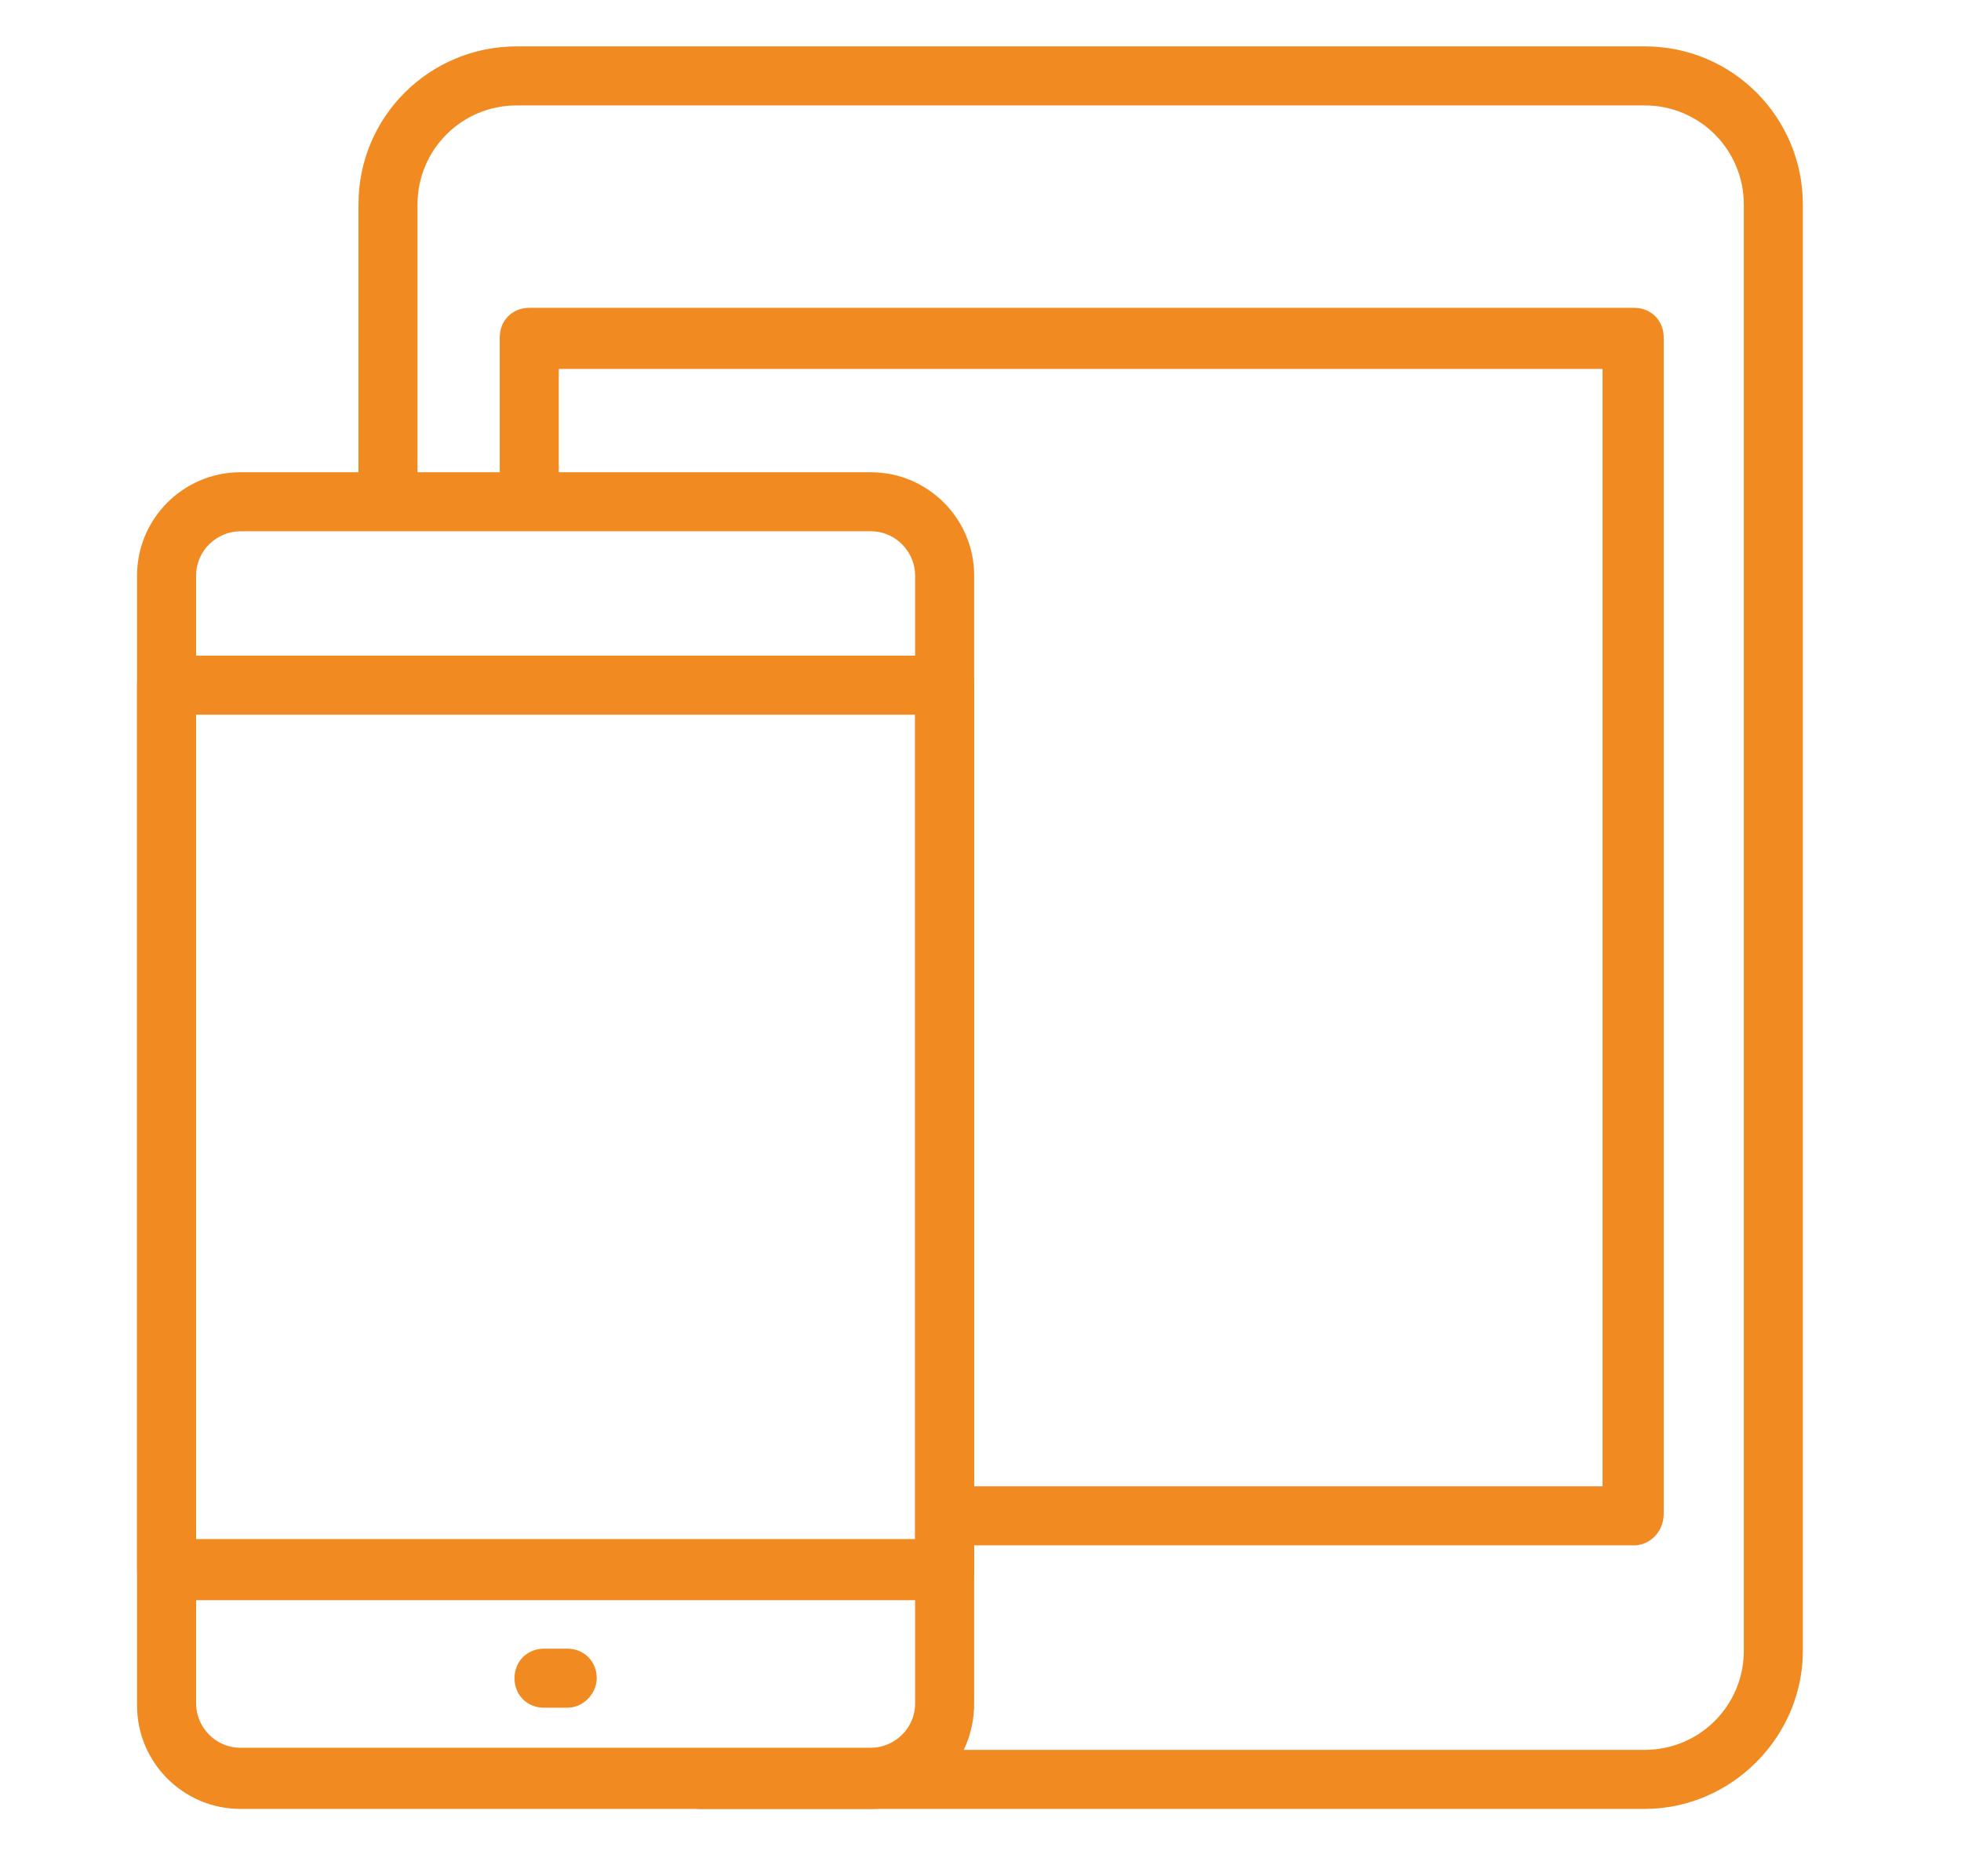
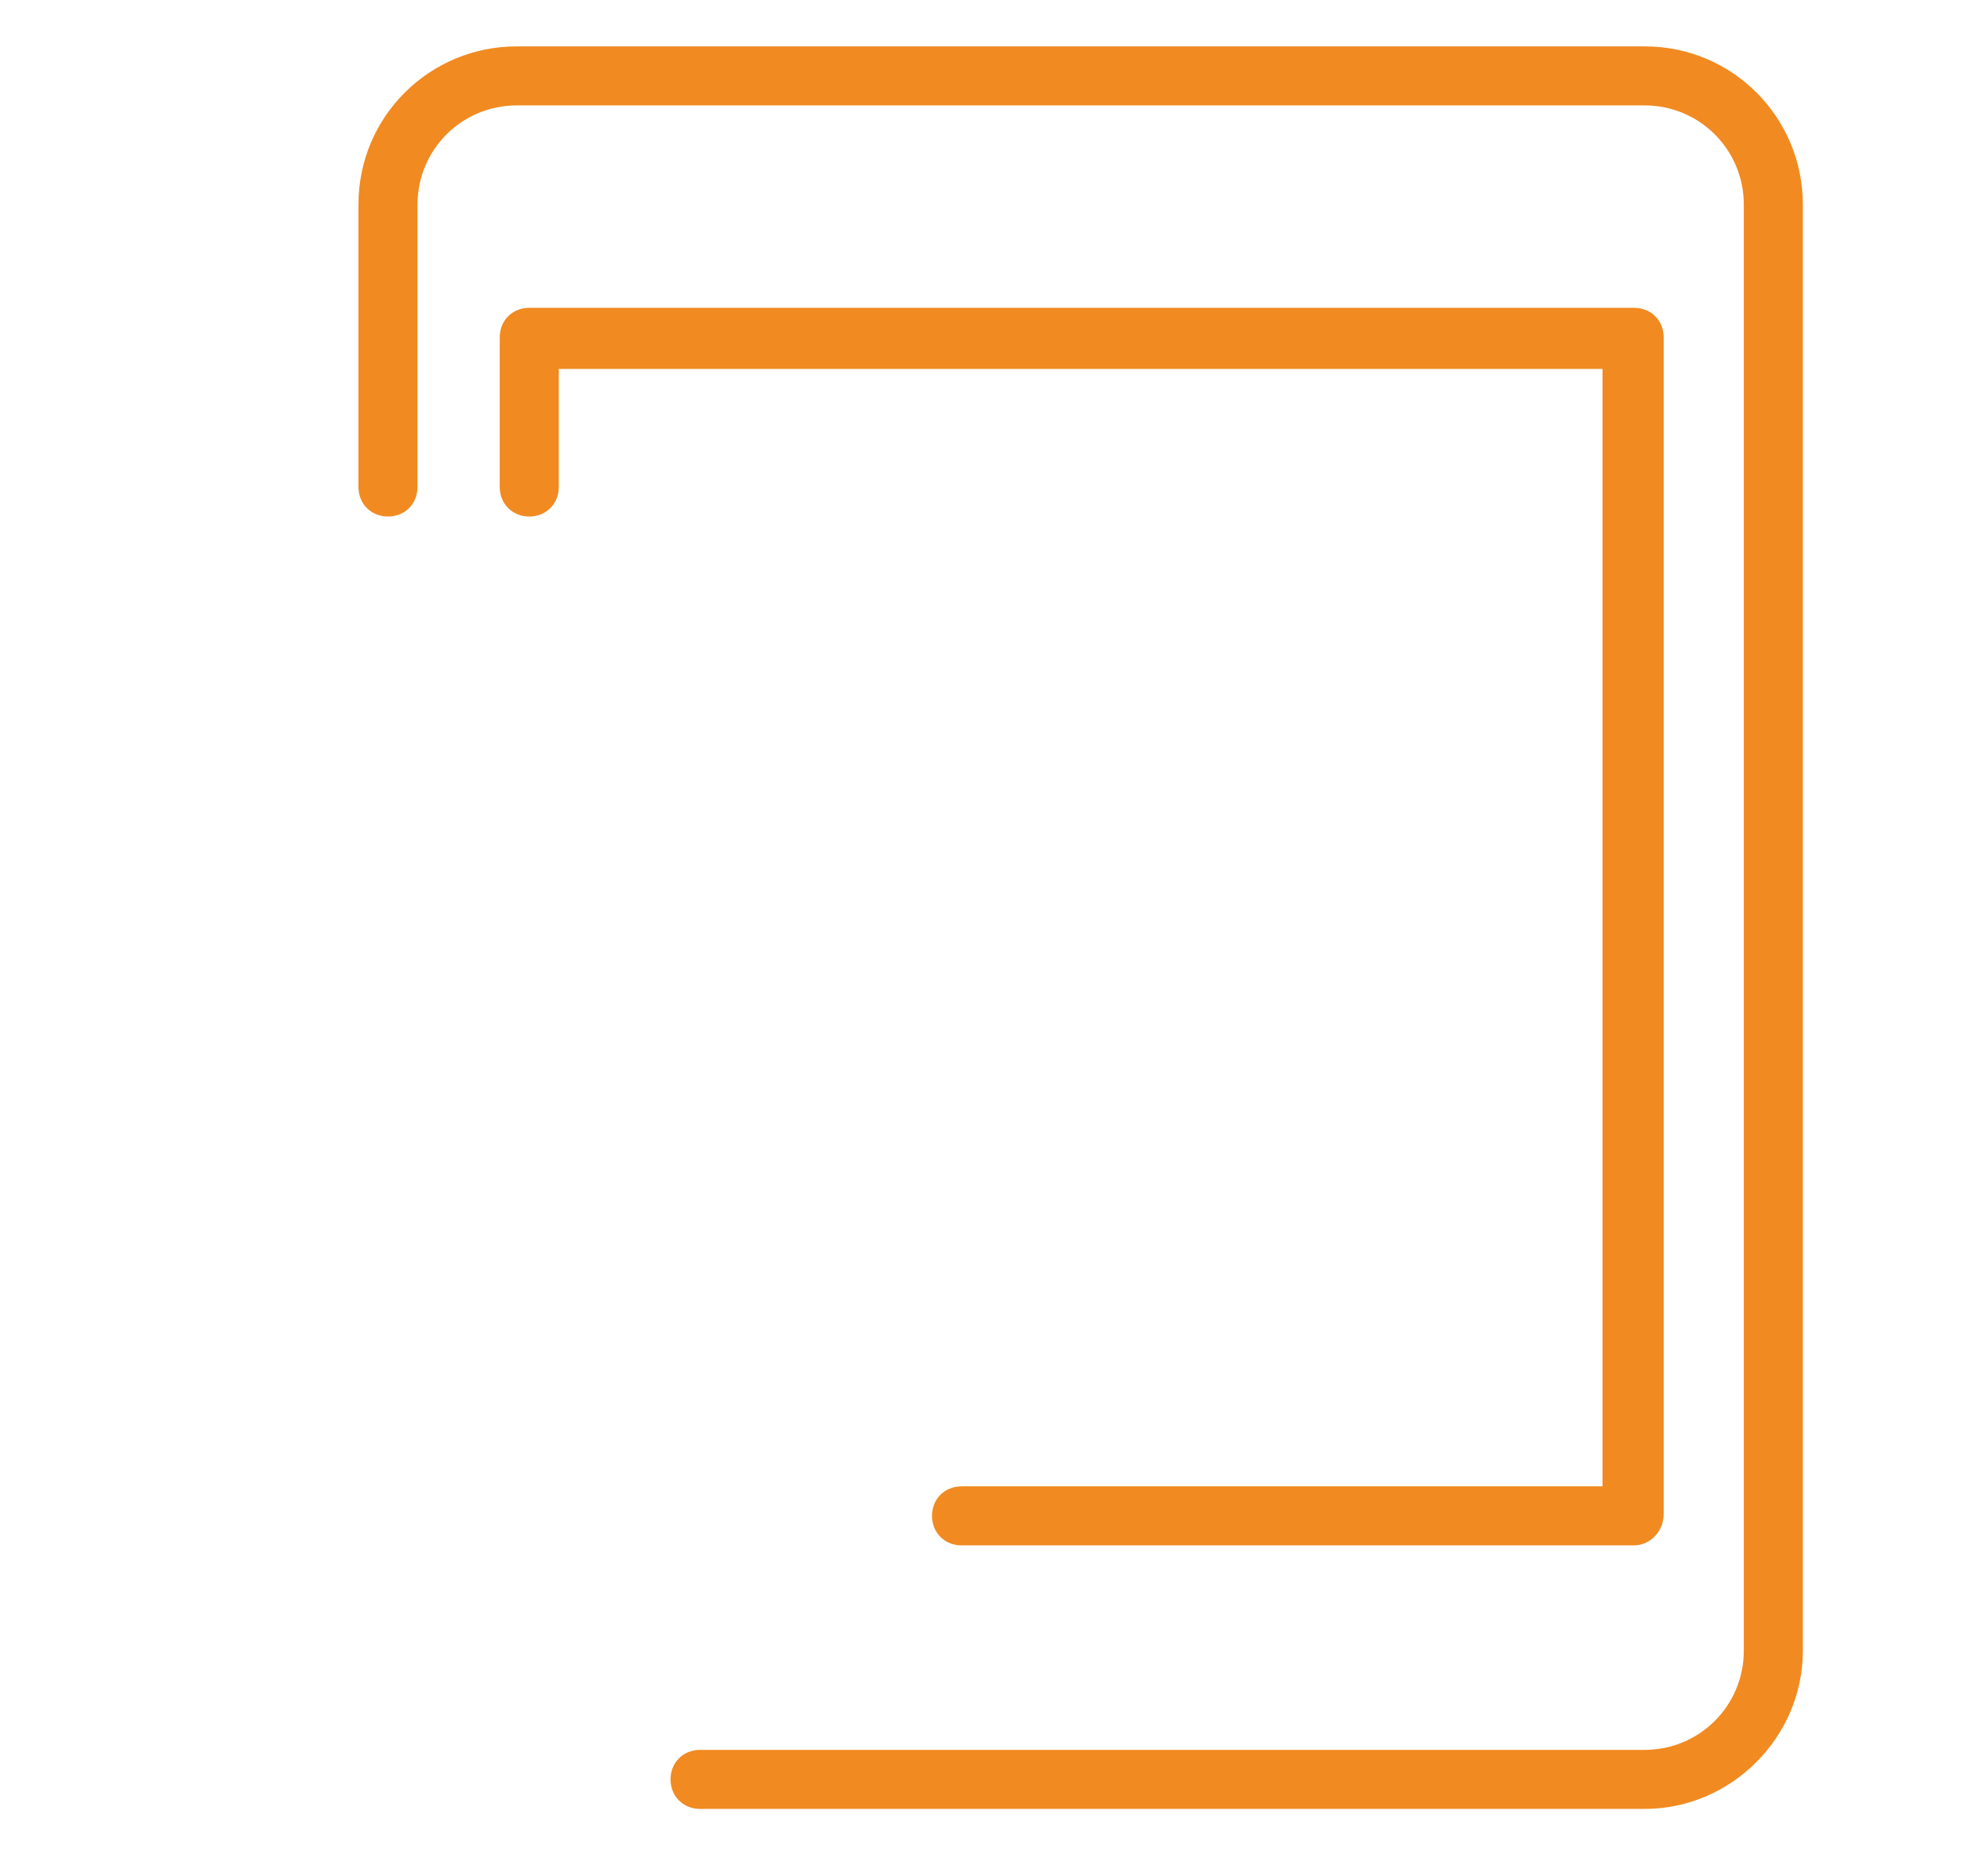
<svg xmlns="http://www.w3.org/2000/svg" version="1.1" id="Layer_1" x="0px" y="0px" viewBox="0 0 93 89" style="enable-background:new 0 0 93 89;" xml:space="preserve">
  <style type="text/css">
	.st0{fill:#F18A21;}
</style>
  <g>
    <g>
      <g>
-         <path class="st0" d="M41.3,85.8H11.4c-2.7,0-4.9-2.2-4.9-4.9V27.3c0-2.7,2.2-4.9,4.9-4.9h29.9c2.7,0,4.9,2.2,4.9,4.9v53.5     C46.2,83.6,44,85.8,41.3,85.8z M11.4,25.2c-1.1,0-2.1,0.9-2.1,2.1v53.5c0,1.1,0.9,2.1,2.1,2.1h29.9c1.1,0,2.1-0.9,2.1-2.1V27.3     c0-1.1-0.9-2.1-2.1-2.1H11.4z" />
-       </g>
+         </g>
      <g>
-         <path class="st0" d="M44.8,75.9H7.9c-0.8,0-1.4-0.6-1.4-1.4v-42c0-0.8,0.6-1.4,1.4-1.4h36.9c0.8,0,1.4,0.6,1.4,1.4v42     C46.2,75.2,45.6,75.9,44.8,75.9z M9.3,73h34.1V33.9H9.3V73z" />
-       </g>
+         </g>
      <g>
-         <path class="st0" d="M26.9,81h-1.1c-0.8,0-1.4-0.6-1.4-1.4c0-0.8,0.6-1.4,1.4-1.4h1.1c0.8,0,1.4,0.6,1.4,1.4     C28.3,80.3,27.7,81,26.9,81z" />
-       </g>
+         </g>
    </g>
    <g>
      <g>
        <path class="st0" d="M78,85.8H33.2c-0.8,0-1.4-0.6-1.4-1.4c0-0.8,0.6-1.4,1.4-1.4H78c2.6,0,4.7-2.1,4.7-4.7V9.7     C82.7,7.1,80.6,5,78,5H24.5c-2.6,0-4.7,2.1-4.7,4.7v13.4c0,0.8-0.6,1.4-1.4,1.4c-0.8,0-1.4-0.6-1.4-1.4V9.7     c0-4.2,3.4-7.5,7.5-7.5H78c4.2,0,7.5,3.4,7.5,7.5v68.6C85.5,82.4,82.1,85.8,78,85.8z" />
      </g>
      <g>
        <path class="st0" d="M77.5,73.3H45.6c-0.8,0-1.4-0.6-1.4-1.4c0-0.8,0.6-1.4,1.4-1.4H76v-53H26.5v5.6c0,0.8-0.6,1.4-1.4,1.4     c-0.8,0-1.4-0.6-1.4-1.4V16c0-0.8,0.6-1.4,1.4-1.4h52.4c0.8,0,1.4,0.6,1.4,1.4v55.8C78.9,72.7,78.2,73.3,77.5,73.3z" />
      </g>
    </g>
  </g>
</svg>